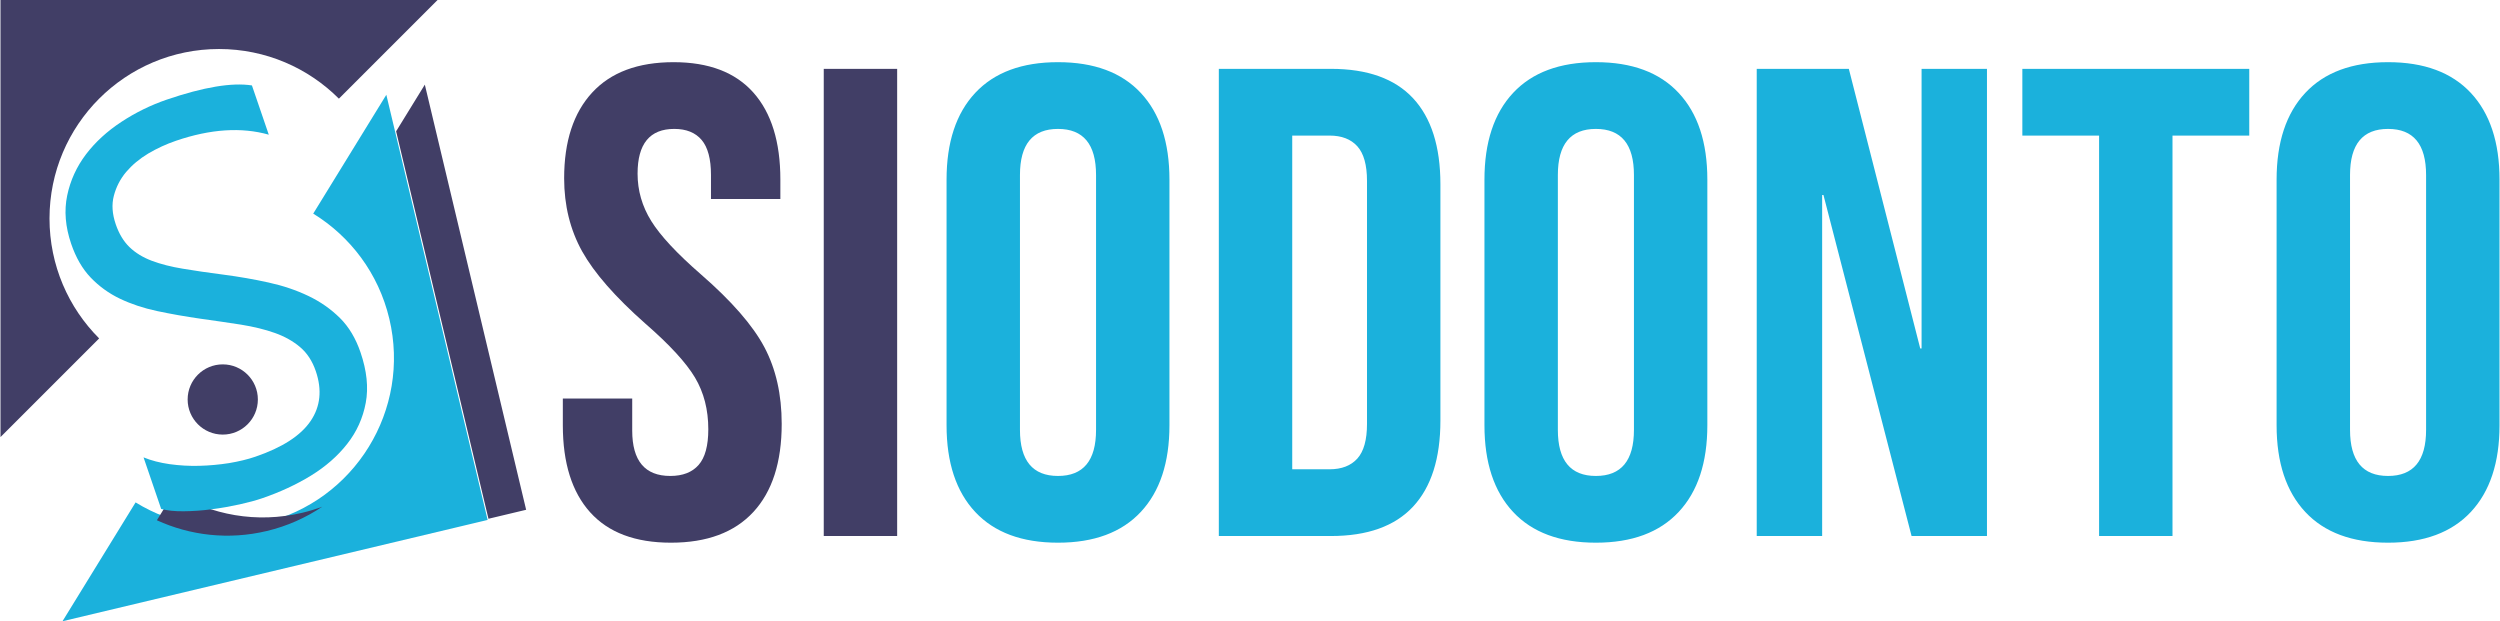
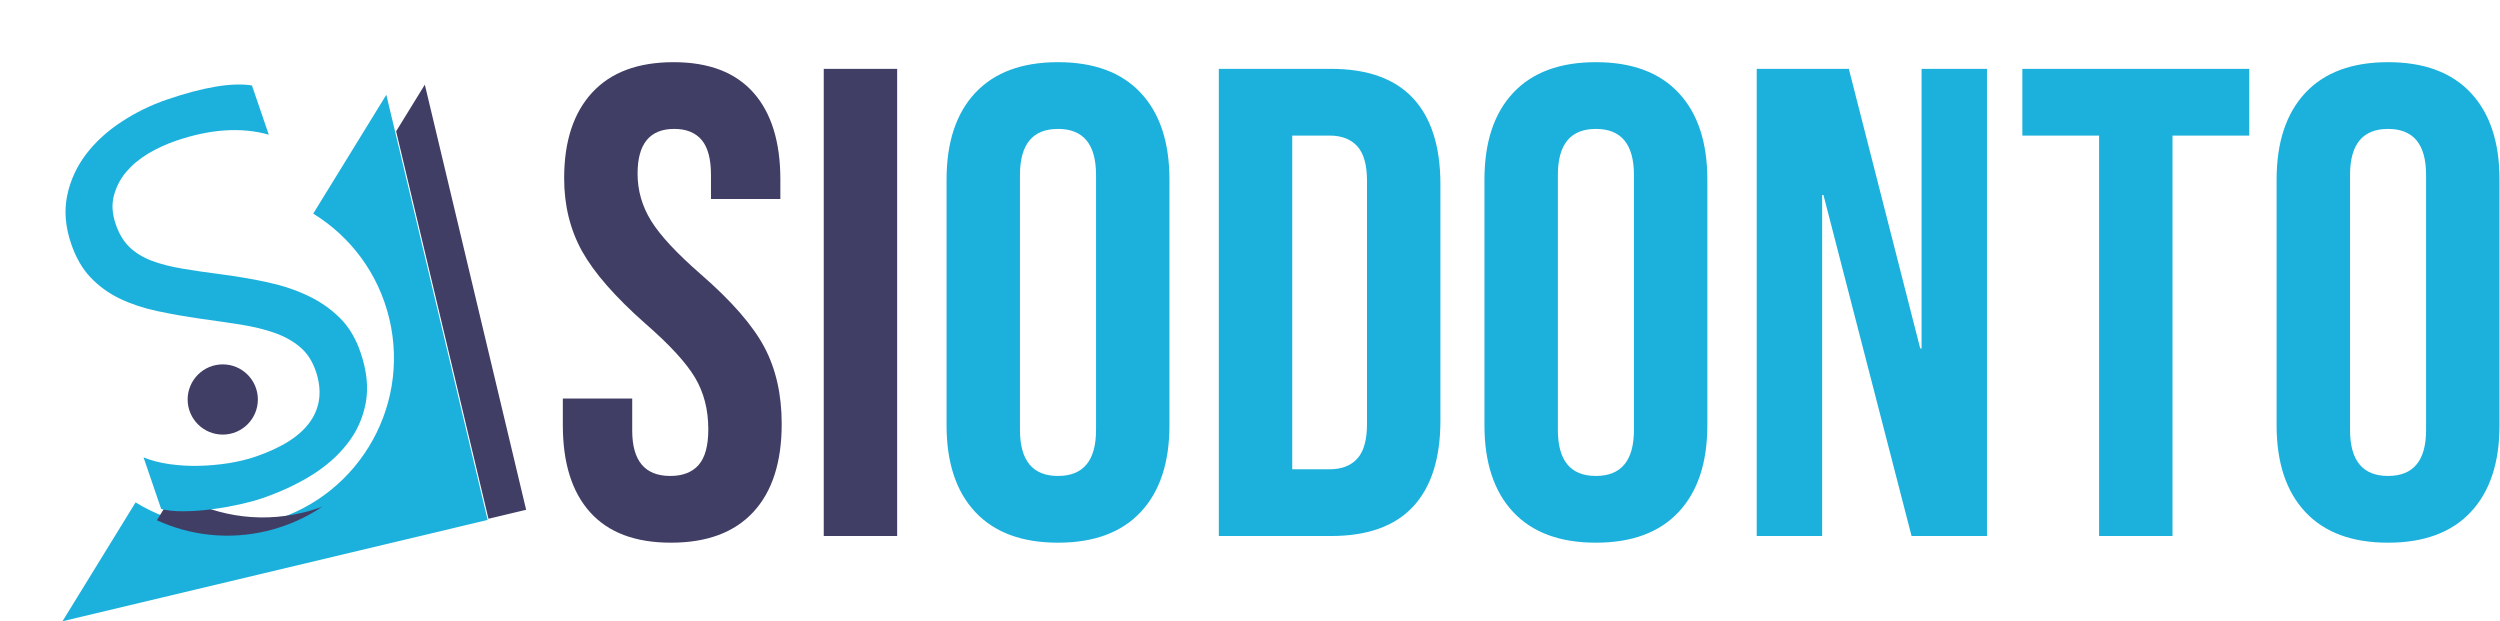
<svg xmlns="http://www.w3.org/2000/svg" xml:space="preserve" width="499px" height="124px" version="1.1" shape-rendering="geometricPrecision" text-rendering="geometricPrecision" image-rendering="optimizeQuality" fill-rule="evenodd" clip-rule="evenodd" viewBox="0 0 839.2 208.62">
  <g id="Camada_x0020_1">
    <g id="_2175693703680">
-       <path fill="#413E66" d="M0 146.77l0 -146.77 146.77 0 -33.13 33.13c-10.3,-10.3 -24.54,-16.67 -40.26,-16.67 -31.44,0 -56.92,25.48 -56.92,56.92 0,15.72 6.37,29.96 16.67,40.26l-33.13 33.13z" />
-       <path fill="#1BB1DC" d="M129.57 31.83l34.02 142.77 -142.77 34.02 24.55 -39.91c12.41,7.64 27.73,10.53 43.02,6.89 30.59,-7.29 49.47,-37.99 42.18,-68.57 -3.64,-15.29 -13.14,-27.66 -25.55,-35.29l24.55 -39.91z" />
+       <path fill="#1BB1DC" d="M129.57 31.83l34.02 142.77 -142.77 34.02 24.55 -39.91c12.41,7.64 27.73,10.53 43.02,6.89 30.59,-7.29 49.47,-37.99 42.18,-68.57 -3.64,-15.29 -13.14,-27.66 -25.55,-35.29z" />
      <path fill="#413E66" d="M142.5 28.42l34.02 142.77 -12.65 3.02 -31.01 -130.12 9.64 -15.67zm-89.98 146.29l5.78 -9.4c12.41,7.63 27.73,10.53 43.02,6.89 2.32,-0.55 4.56,-1.24 6.74,-2.05 -5.52,3.72 -11.79,6.54 -18.65,8.17 -12.86,3.07 -25.74,1.5 -36.89,-3.61z" />
      <g>
        <path fill="#413E66" fill-rule="nonzero" d="M225.14 182.24c-11.95,0 -20.99,-3.4 -27.12,-10.2 -6.12,-6.8 -9.18,-16.54 -9.18,-29.24l0 -8.97 23.3 0 0 10.76c0,10.16 4.26,15.24 12.78,15.24 4.18,0 7.35,-1.23 9.52,-3.7 2.17,-2.46 3.25,-6.46 3.25,-11.99 0,-6.57 -1.49,-12.36 -4.48,-17.37 -2.99,-5 -8.52,-11.02 -16.59,-18.04 -10.15,-8.96 -17.25,-17.07 -21.29,-24.31 -4.03,-7.25 -6.05,-15.43 -6.05,-24.54 0,-12.4 3.14,-22 9.42,-28.8 6.27,-6.8 15.38,-10.2 27.34,-10.2 11.8,0 20.73,3.4 26.78,10.2 6.05,6.8 9.07,16.55 9.07,29.25l0 6.49 -23.3 0 0 -8.06c0,-5.38 -1.05,-9.3 -3.14,-11.77 -2.09,-2.46 -5.15,-3.7 -9.19,-3.7 -8.22,0 -12.32,5.01 -12.32,15.02 0,5.68 1.53,10.98 4.59,15.91 3.06,4.93 8.63,10.91 16.7,17.93 10.3,8.96 17.4,17.11 21.29,24.43 3.88,7.32 5.82,15.91 5.82,25.77 0,12.85 -3.17,22.71 -9.52,29.58 -6.35,6.87 -15.58,10.31 -27.68,10.31zm51.32 -159.12l24.65 0 0 156.88 -24.65 0 0 -156.88z" />
        <path fill="#1BB1DC" fill-rule="nonzero" d="M355.12 182.24c-12.1,0 -21.36,-3.44 -27.79,-10.31 -6.42,-6.87 -9.63,-16.58 -9.63,-29.13l0 -82.47c0,-12.55 3.21,-22.27 9.63,-29.14 6.43,-6.87 15.69,-10.31 27.79,-10.31 12.1,0 21.37,3.44 27.79,10.31 6.43,6.87 9.64,16.59 9.64,29.14l0 82.47c0,12.55 -3.21,22.26 -9.64,29.13 -6.42,6.87 -15.69,10.31 -27.79,10.31zm0 -22.41c8.52,0 12.78,-5.16 12.78,-15.46l0 -85.61c0,-10.31 -4.26,-15.47 -12.78,-15.47 -8.51,0 -12.77,5.16 -12.77,15.47l0 85.61c0,10.3 4.26,15.46 12.77,15.46zm54.01 -136.71l37.65 0c12.25,0 21.44,3.29 27.57,9.86 6.12,6.58 9.19,16.21 9.19,28.91l0 79.34c0,12.7 -3.07,22.33 -9.19,28.91 -6.13,6.57 -15.32,9.86 -27.57,9.86l-37.65 0 0 -156.88zm37.2 134.47c4.04,0 7.14,-1.2 9.31,-3.59 2.16,-2.39 3.25,-6.27 3.25,-11.65l0 -81.58c0,-5.38 -1.09,-9.26 -3.25,-11.65 -2.17,-2.39 -5.27,-3.59 -9.31,-3.59l-12.55 0 0 112.06 12.55 0zm89.42 24.65c-12.1,0 -21.36,-3.44 -27.79,-10.31 -6.42,-6.87 -9.63,-16.58 -9.63,-29.13l0 -82.47c0,-12.55 3.21,-22.27 9.63,-29.14 6.43,-6.87 15.69,-10.31 27.79,-10.31 12.11,0 21.37,3.44 27.79,10.31 6.43,6.87 9.64,16.59 9.64,29.14l0 82.47c0,12.55 -3.21,22.26 -9.64,29.13 -6.42,6.87 -15.68,10.31 -27.79,10.31zm0 -22.41c8.52,0 12.78,-5.16 12.78,-15.46l0 -85.61c0,-10.31 -4.26,-15.47 -12.78,-15.47 -8.51,0 -12.77,5.16 -12.77,15.47l0 85.61c0,10.3 4.26,15.46 12.77,15.46zm54.01 -136.71l30.93 0 23.98 93.9 0.45 0 0 -93.9 21.96 0 0 156.88 -25.32 0 -29.59 -114.52 -0.44 0 0 114.52 -21.97 0 0 -156.88zm114.97 22.41l-25.77 0 0 -22.41 76.2 0 0 22.41 -25.78 0 0 134.47 -24.65 0 0 -134.47zm97.04 136.71c-12.1,0 -21.37,-3.44 -27.79,-10.31 -6.42,-6.87 -9.64,-16.58 -9.64,-29.13l0 -82.47c0,-12.55 3.22,-22.27 9.64,-29.14 6.42,-6.87 15.69,-10.31 27.79,-10.31 12.1,0 21.36,3.44 27.79,10.31 6.42,6.87 9.64,16.59 9.64,29.14l0 82.47c0,12.55 -3.22,22.26 -9.64,29.13 -6.43,6.87 -15.69,10.31 -27.79,10.31zm0 -22.41c8.52,0 12.77,-5.16 12.77,-15.46l0 -85.61c0,-10.31 -4.25,-15.47 -12.77,-15.47 -8.52,0 -12.77,5.16 -12.77,15.47l0 85.61c0,10.3 4.25,15.46 12.77,15.46z" />
      </g>
      <path fill="#1BB1DC" fill-rule="nonzero" d="M53.96 170.91l-5.92 -17.32c2.6,1.08 5.52,1.81 8.75,2.28 3.25,0.45 6.59,0.65 9.96,0.56 3.41,-0.09 6.74,-0.4 10,-0.91 3.28,-0.55 6.24,-1.26 8.83,-2.15 9.05,-3.09 15.23,-7.07 18.56,-11.98 3.31,-4.86 3.89,-10.47 1.75,-16.74 -1.16,-3.4 -2.91,-6.08 -5.26,-8.07 -2.35,-2 -5.2,-3.6 -8.5,-4.77 -3.34,-1.19 -7.12,-2.1 -11.36,-2.79 -4.26,-0.65 -8.79,-1.33 -13.66,-2 -5.11,-0.73 -9.98,-1.6 -14.55,-2.57 -4.57,-0.98 -8.71,-2.36 -12.46,-4.15 -3.74,-1.79 -6.98,-4.15 -9.78,-7.06 -2.8,-2.92 -4.99,-6.7 -6.58,-11.36 -1.96,-5.74 -2.4,-11.12 -1.34,-16.22 1.06,-5.1 3.19,-9.7 6.31,-13.83 3.16,-4.15 7.12,-7.77 11.89,-10.9 4.74,-3.12 9.85,-5.63 15.25,-7.48 12.37,-4.22 21.9,-5.81 28.59,-4.76l5.66 16.54c-9.17,-2.6 -19.57,-1.92 -31.16,2.04 -3.23,1.1 -6.31,2.52 -9.31,4.28 -2.96,1.78 -5.45,3.87 -7.45,6.22 -1.99,2.38 -3.34,5.04 -4.11,7.97 -0.77,2.93 -0.55,6.09 0.63,9.56 1.09,3.19 2.64,5.77 4.63,7.69 1.99,1.92 4.47,3.44 7.47,4.58 2.98,1.12 6.49,2.02 10.45,2.67 3.96,0.68 8.52,1.32 13.62,1.99 5.27,0.69 10.31,1.57 15.18,2.65 4.87,1.07 9.32,2.58 13.35,4.51 4.06,1.94 7.57,4.41 10.6,7.41 3.03,3.01 5.31,6.86 6.9,11.52 2.12,6.18 2.72,11.85 1.76,16.95 -0.95,5.12 -3.04,9.74 -6.23,13.79 -3.2,4.1 -7.29,7.66 -12.22,10.69 -4.97,3.03 -10.41,5.55 -16.39,7.59 -1.97,0.68 -4.47,1.36 -7.51,2.04 -3.01,0.66 -6.15,1.23 -9.41,1.64 -3.22,0.44 -6.35,0.64 -9.37,0.67 -3.03,0.04 -5.55,-0.24 -7.57,-0.78z" />
      <path fill="#413E66" d="M74.64 122.36c6.51,0 11.79,5.28 11.79,11.79 0,6.51 -5.28,11.79 -11.79,11.79 -6.51,0 -11.79,-5.28 -11.79,-11.79 0,-6.51 5.28,-11.79 11.79,-11.79z" />
    </g>
  </g>
</svg>